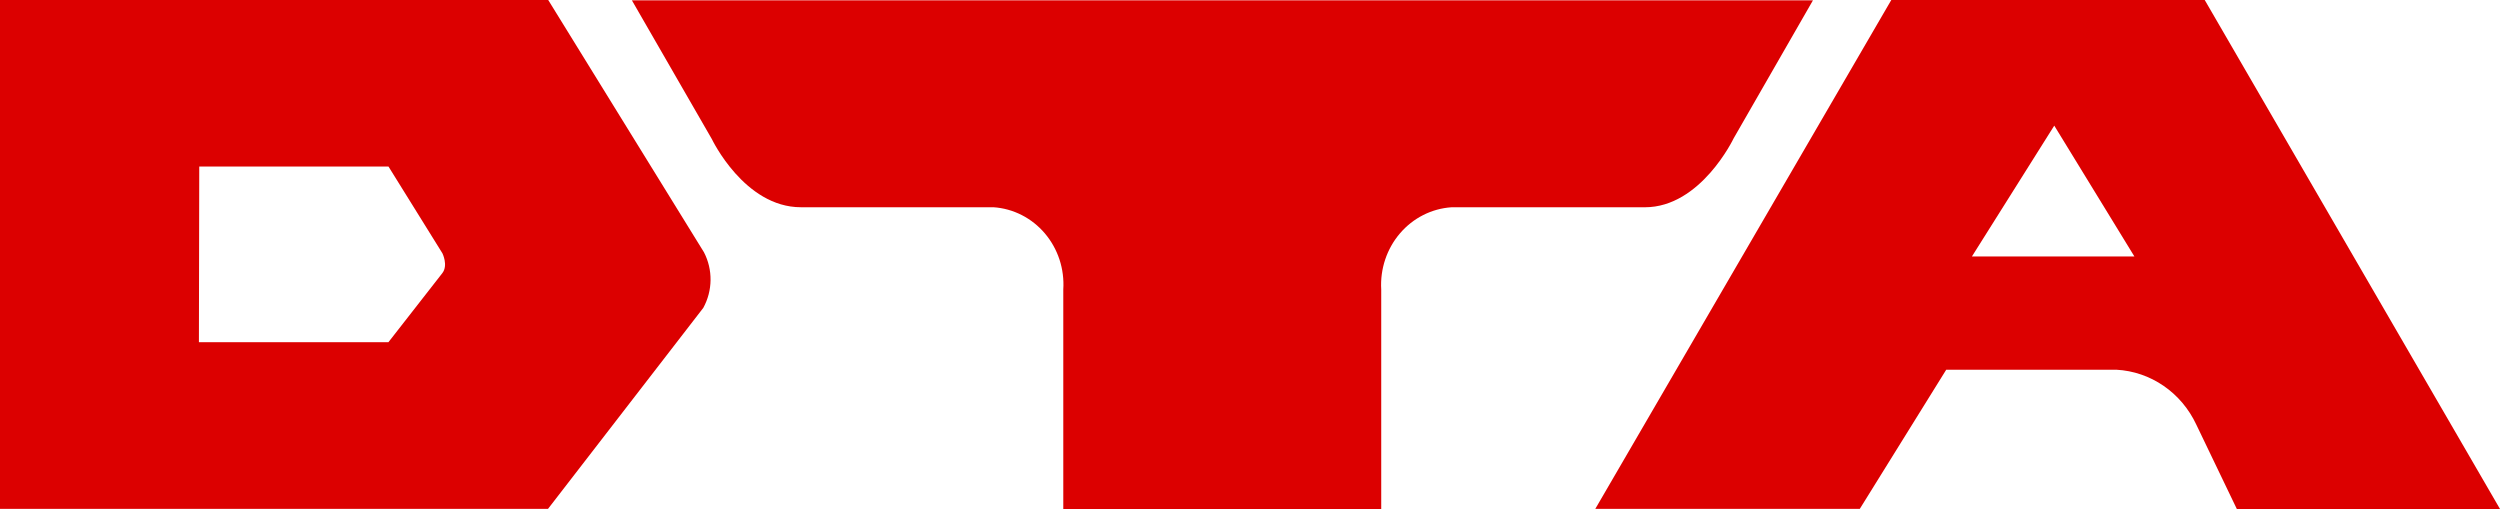
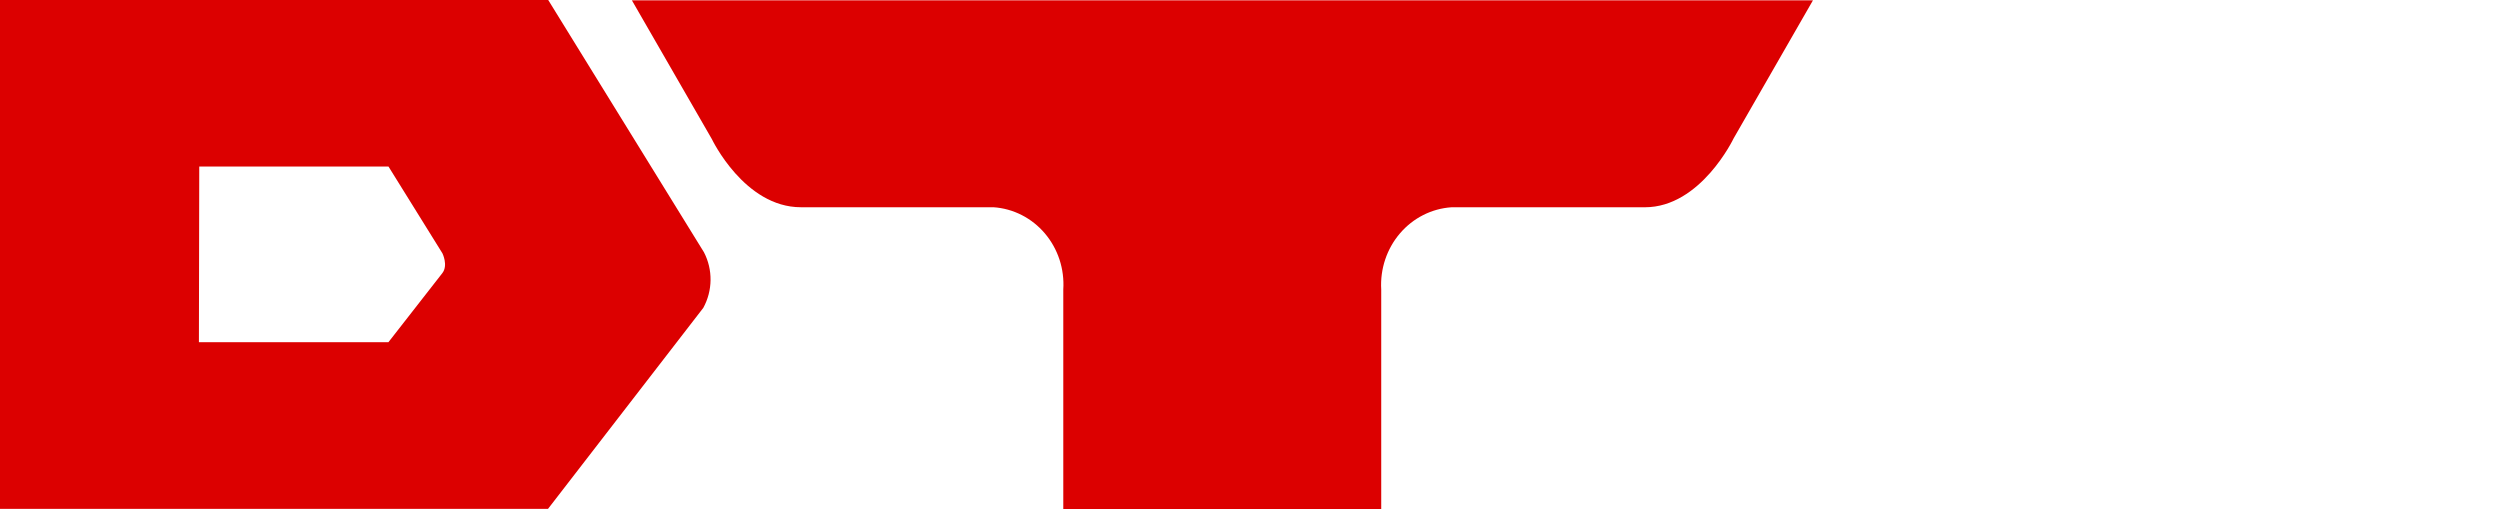
<svg xmlns="http://www.w3.org/2000/svg" width="108" height="22" viewBox="0 0 108 22" fill="none">
  <path d="M59.669 12.506V22H45.934V12.506C45.962 12.068 45.906 11.629 45.77 11.213C45.633 10.798 45.419 10.414 45.139 10.084C44.859 9.754 44.519 9.484 44.138 9.29C43.757 9.096 43.342 8.981 42.918 8.953H34.599C32.156 8.953 30.754 6.012 30.754 6.012L27.298 0.015H78.319L74.893 5.977C74.893 5.977 73.476 8.954 71.06 8.954H62.705C61.847 9.011 61.046 9.417 60.477 10.083C59.908 10.749 59.617 11.62 59.669 12.506Z" fill="#DC0000" />
-   <path fill-rule="evenodd" clip-rule="evenodd" d="M23.683 0L30.411 10.898C30.603 11.268 30.701 11.683 30.696 12.103C30.691 12.523 30.582 12.934 30.382 13.3C29.628 14.271 23.674 21.983 23.674 21.983H0V0H23.683ZM16.78 14.783L19.11 11.798C19.37 11.459 19.112 10.942 19.112 10.942L16.782 7.193H8.608L8.593 14.783H16.78Z" fill="#DC0000" />
-   <path fill-rule="evenodd" clip-rule="evenodd" d="M81.704 0H95.244L108 21.988H96.631L94.88 18.343C94.563 17.665 94.076 17.087 93.47 16.67C92.864 16.253 92.16 16.012 91.432 15.972H84.077L80.343 21.983H68.917L81.704 0ZM88.744 5.427L85.187 11.079H92.206L88.744 5.427Z" fill="#DC0000" />
+   <path fill-rule="evenodd" clip-rule="evenodd" d="M23.683 0L30.411 10.898C30.603 11.268 30.701 11.683 30.696 12.103C30.691 12.523 30.582 12.934 30.382 13.3C29.628 14.271 23.674 21.983 23.674 21.983H0V0H23.683M16.78 14.783L19.11 11.798C19.37 11.459 19.112 10.942 19.112 10.942L16.782 7.193H8.608L8.593 14.783H16.78Z" fill="#DC0000" />
</svg>